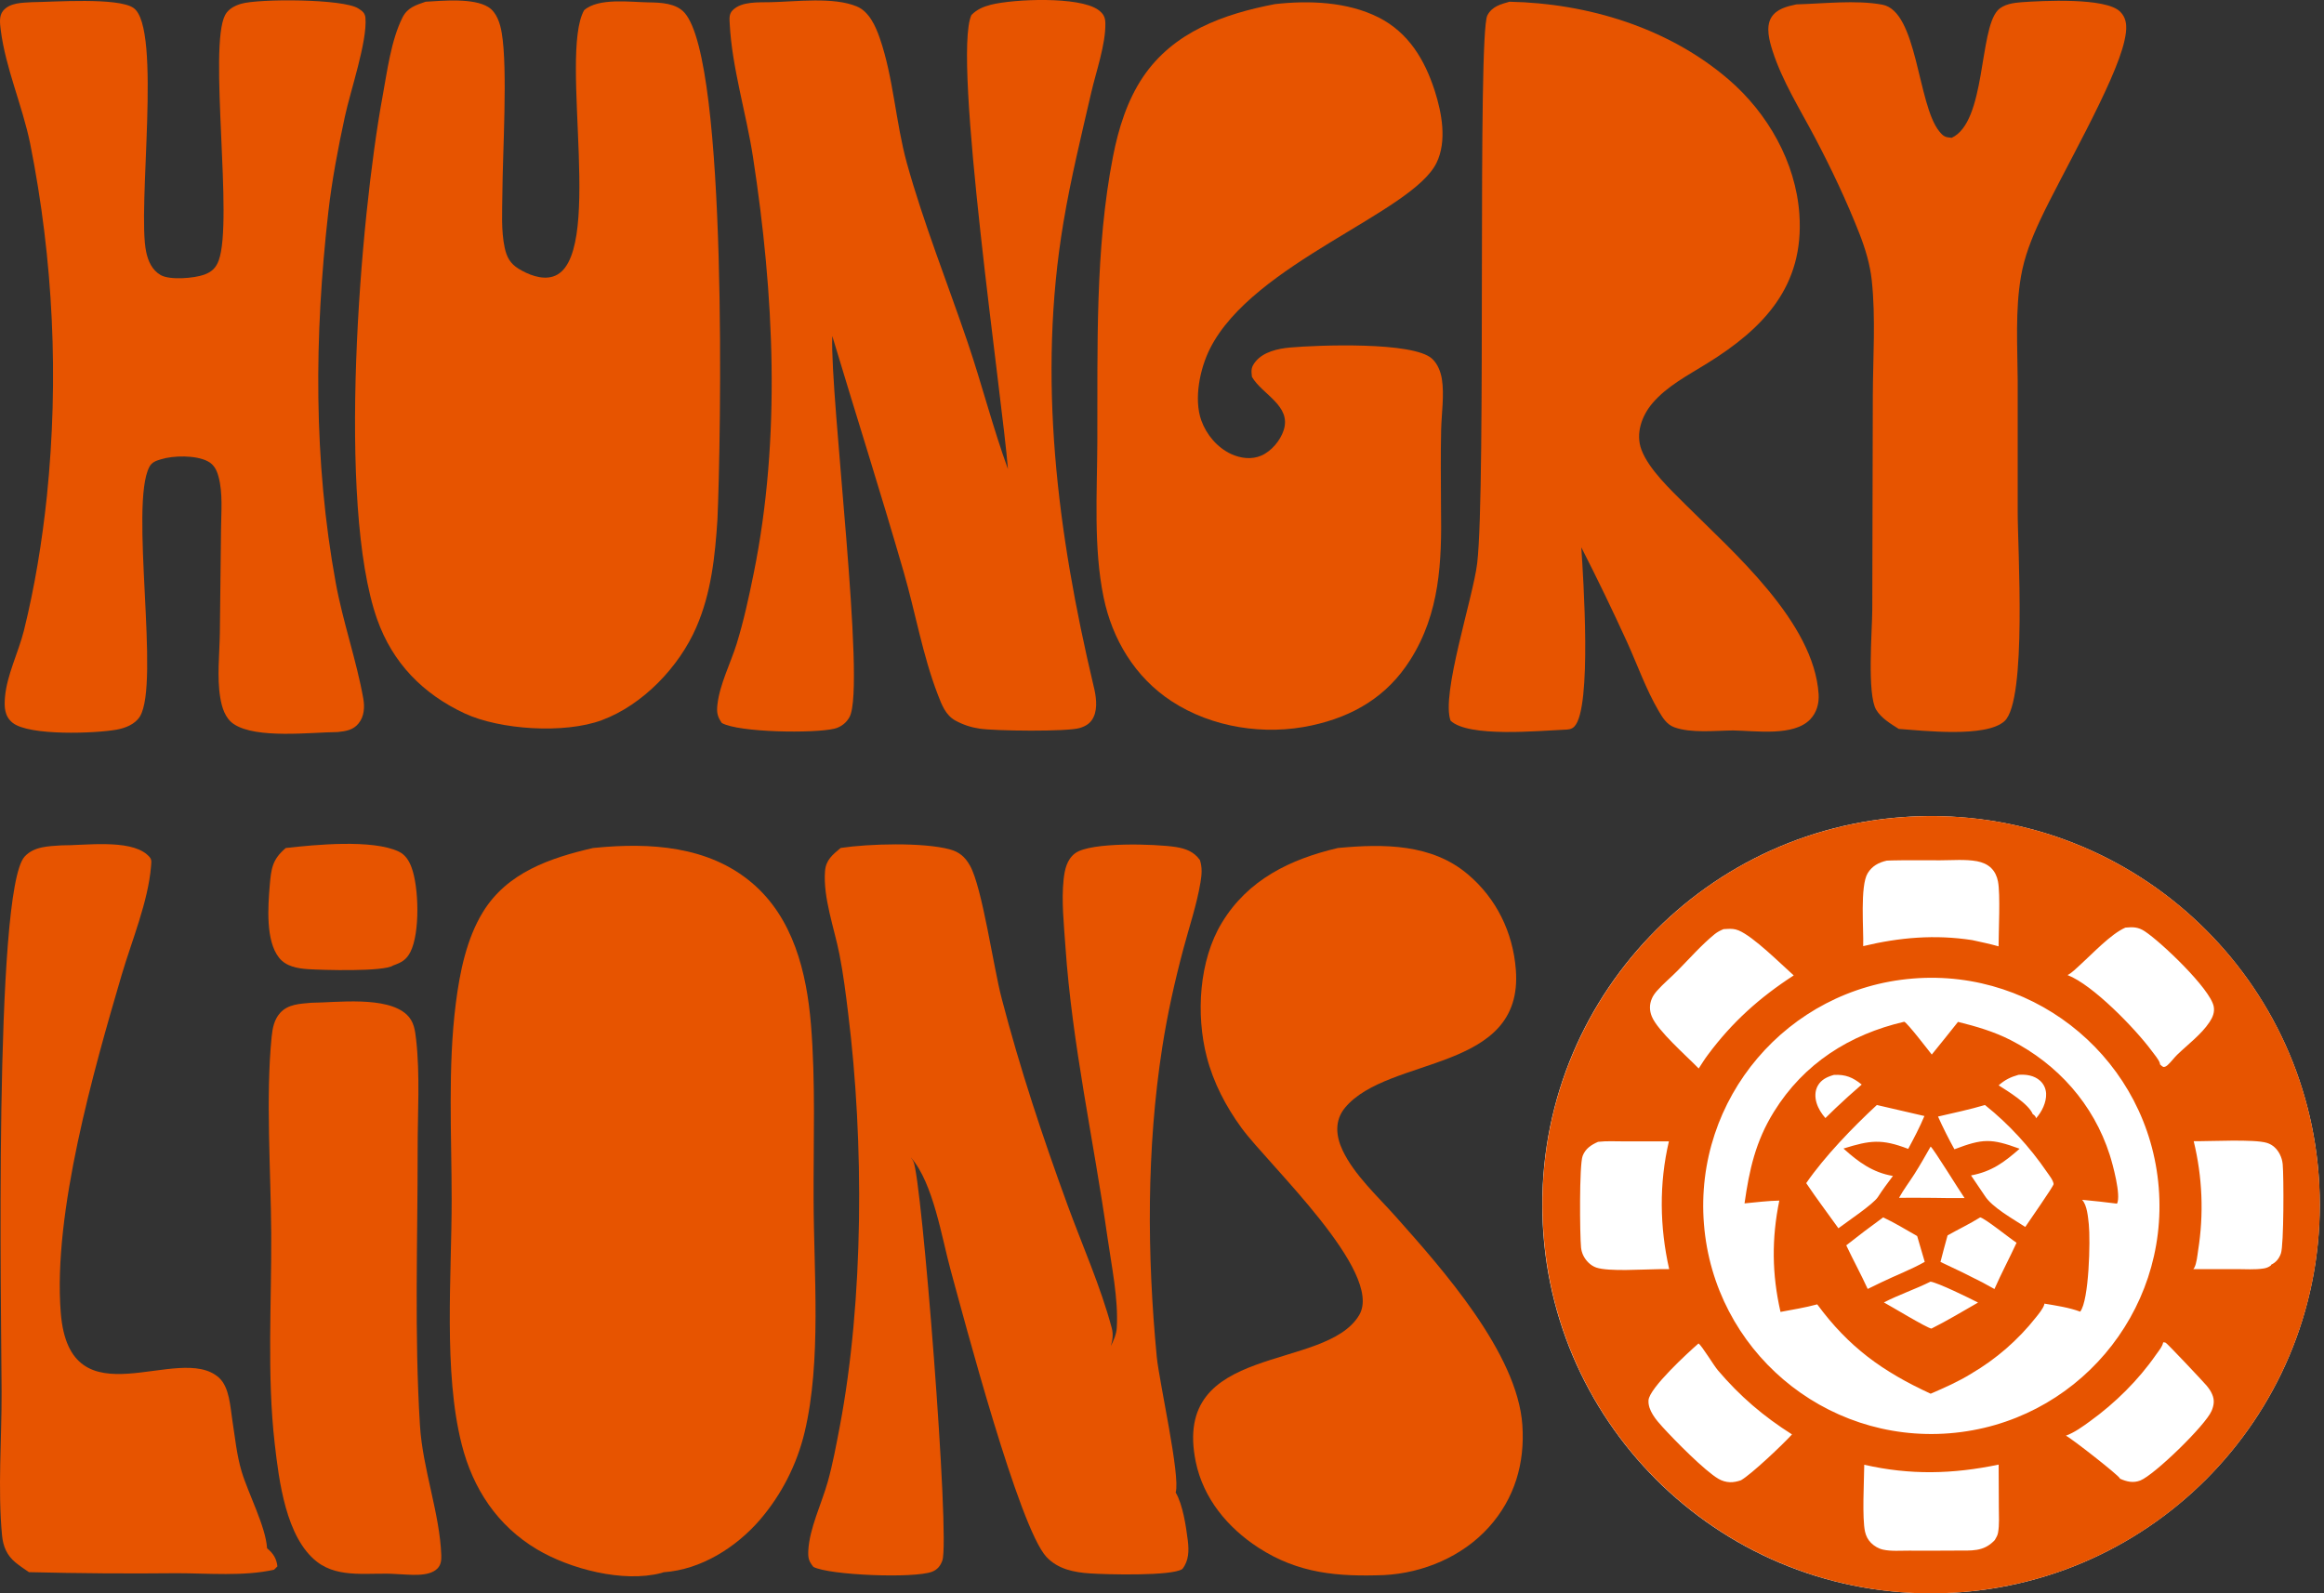
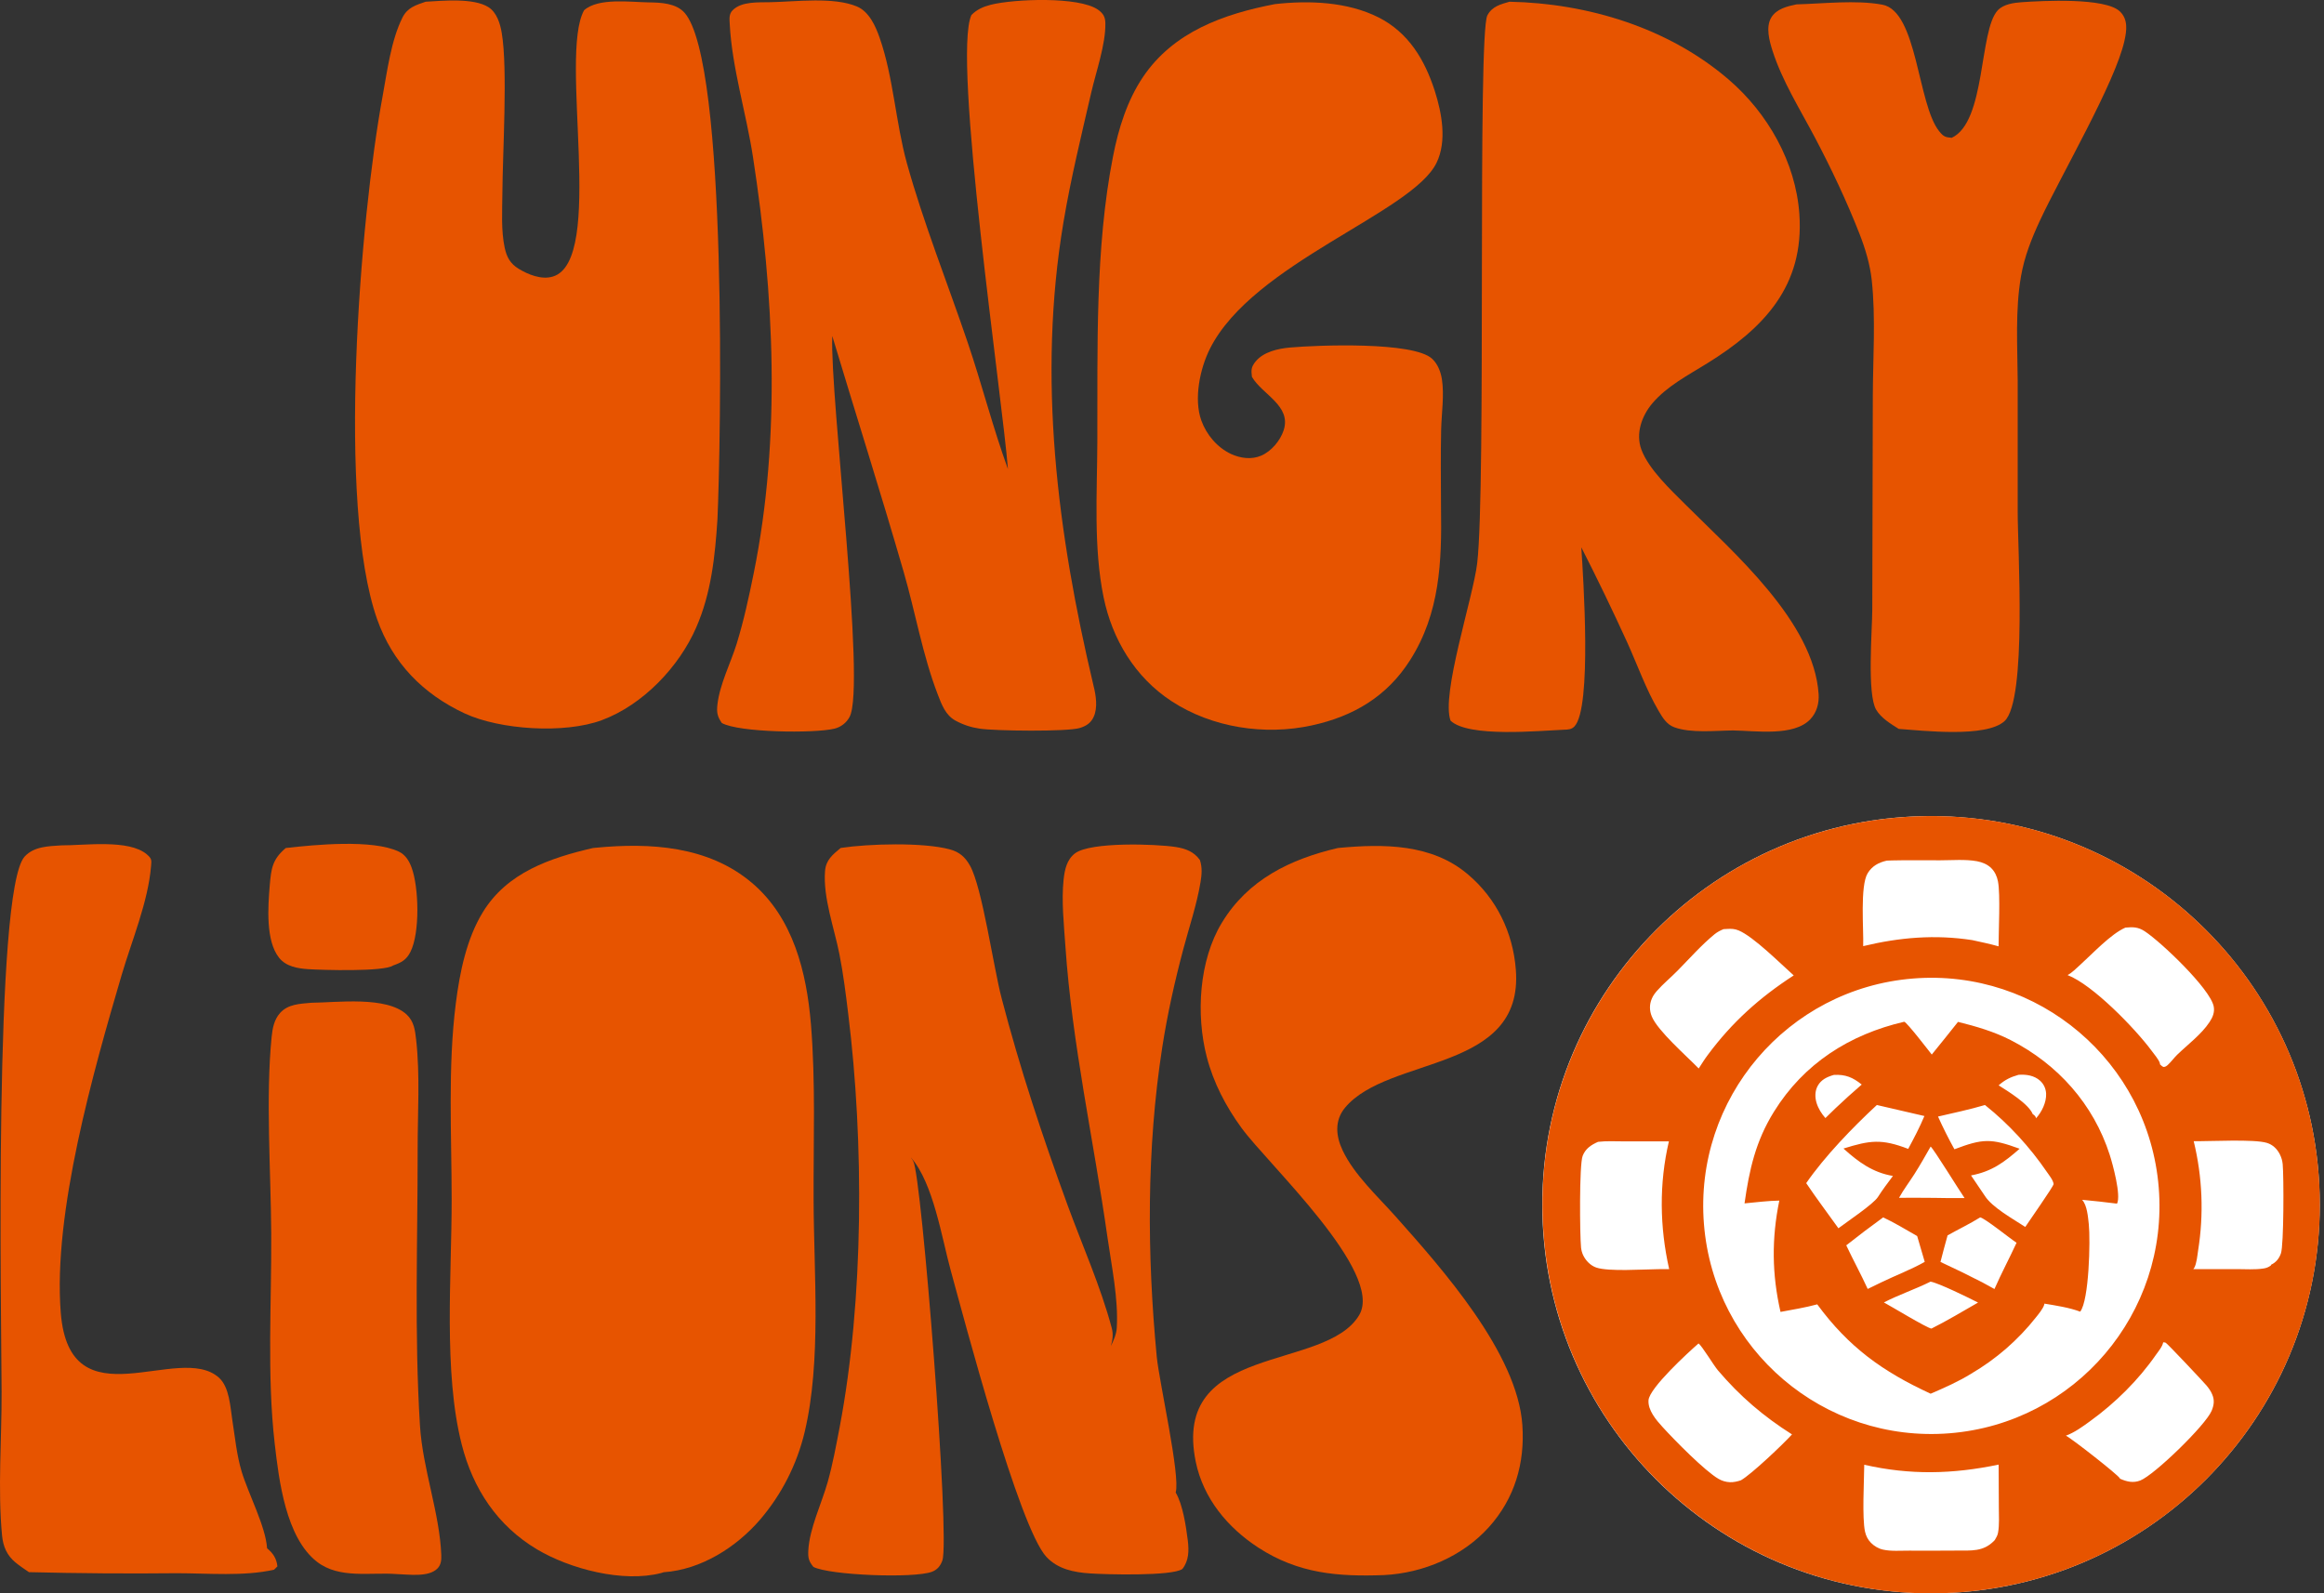
<svg xmlns="http://www.w3.org/2000/svg" width="35" height="24" viewBox="0 0 35 24" fill="none">
  <rect x="0" y="0" width="35" height="24" fill="#333333" stroke="none" />
  <path d="M29.081 24.001C32.315 24.001 34.936 21.38 34.936 18.147C34.936 14.914 32.315 12.293 29.081 12.293C25.848 12.293 23.227 14.914 23.227 18.147C23.227 21.38 25.848 24.001 29.081 24.001Z" fill="white" />
  <path d="M29.411 23.992C26.186 24.172 23.424 21.707 23.239 18.482C23.054 15.257 25.516 12.492 28.74 12.303C31.97 12.113 34.742 14.581 34.928 17.811C35.113 21.042 32.642 23.811 29.411 23.992ZM28.415 12.964C28.293 12.992 28.195 13.044 28.128 13.153C28.01 13.345 28.069 14.002 28.06 14.252C28.609 14.12 29.141 14.075 29.701 14.161C29.835 14.19 29.967 14.218 30.099 14.255C30.099 14.034 30.128 13.472 30.09 13.277C30.075 13.201 30.044 13.131 29.988 13.076C29.93 13.019 29.853 12.988 29.774 12.973C29.599 12.941 29.396 12.959 29.218 12.959C28.978 12.96 28.737 12.955 28.497 12.961C28.469 12.962 28.442 12.963 28.415 12.964ZM32.009 13.973C31.789 14.069 31.514 14.366 31.33 14.532C31.27 14.585 31.209 14.651 31.138 14.688C31.518 14.834 32.158 15.495 32.407 15.832C32.442 15.88 32.507 15.955 32.526 16.009C32.53 16.021 32.529 16.021 32.53 16.033C32.545 16.046 32.57 16.074 32.59 16.072C32.613 16.07 32.635 16.054 32.651 16.038C32.7 15.993 32.74 15.936 32.788 15.889C32.947 15.735 33.154 15.581 33.276 15.396C33.324 15.324 33.356 15.248 33.339 15.16C33.285 14.892 32.547 14.19 32.3 14.028C32.201 13.963 32.123 13.962 32.009 13.973ZM25.957 13.996C25.909 14.016 25.865 14.038 25.824 14.071C25.623 14.235 25.445 14.439 25.263 14.623C25.162 14.726 25.047 14.82 24.952 14.928C24.922 14.963 24.894 15.001 24.877 15.043C24.839 15.131 24.84 15.223 24.877 15.312C24.965 15.528 25.404 15.91 25.583 16.095C25.627 16.027 25.67 15.957 25.719 15.892C26.084 15.399 26.5 15.026 27.014 14.693C26.819 14.52 26.409 14.108 26.183 14.015C26.124 13.991 26.073 13.989 26.01 13.993C25.992 13.994 25.974 13.995 25.957 13.996ZM28.809 14.74C26.918 14.893 25.509 16.55 25.662 18.441C25.814 20.332 27.47 21.741 29.361 21.59C31.253 21.439 32.664 19.781 32.511 17.889C32.359 15.997 30.701 14.587 28.809 14.74ZM33.038 17.191C33.169 17.73 33.192 18.289 33.104 18.837C33.093 18.911 33.082 19.032 33.047 19.096C33.044 19.103 33.036 19.111 33.032 19.117H33.683C33.815 19.117 33.958 19.128 34.088 19.108C34.13 19.102 34.164 19.089 34.199 19.063L34.205 19.05C34.278 19.016 34.325 18.956 34.351 18.881C34.396 18.758 34.395 17.714 34.378 17.537C34.373 17.485 34.359 17.436 34.335 17.388C34.294 17.307 34.229 17.243 34.141 17.216C33.948 17.156 33.282 17.194 33.037 17.19L33.038 17.191ZM24.067 17.2C23.963 17.246 23.878 17.301 23.835 17.412C23.783 17.547 23.792 18.602 23.811 18.794C23.816 18.834 23.825 18.869 23.842 18.906C23.881 18.989 23.953 19.064 24.041 19.094C24.226 19.157 24.753 19.12 24.972 19.118L25.138 19.117C24.995 18.481 24.985 17.829 25.134 17.193H24.454C24.327 17.193 24.192 17.185 24.067 17.2ZM32.578 20.22C32.568 20.283 32.505 20.357 32.469 20.408C32.203 20.791 31.856 21.134 31.477 21.408C31.367 21.488 31.243 21.579 31.113 21.626C31.194 21.664 31.898 22.215 31.925 22.268C31.926 22.27 31.926 22.273 31.927 22.274C32.028 22.319 32.126 22.343 32.234 22.301C32.447 22.216 33.214 21.471 33.307 21.253C33.343 21.168 33.354 21.09 33.316 21.004C33.296 20.955 33.265 20.912 33.232 20.872C33.183 20.813 32.638 20.235 32.616 20.226C32.603 20.221 32.593 20.22 32.578 20.22ZM25.58 20.237C25.424 20.373 24.839 20.909 24.827 21.093C24.817 21.244 24.942 21.39 25.038 21.495C25.219 21.694 25.675 22.158 25.882 22.277C25.933 22.307 25.994 22.325 26.054 22.327C26.108 22.329 26.167 22.316 26.219 22.298C26.376 22.209 26.855 21.754 26.988 21.607C26.558 21.335 26.204 21.032 25.874 20.644C25.807 20.566 25.633 20.273 25.58 20.237ZM28.076 22.064C28.074 22.304 28.042 22.868 28.088 23.073C28.103 23.138 28.131 23.193 28.177 23.24C28.225 23.289 28.293 23.329 28.36 23.343C28.481 23.37 28.629 23.357 28.753 23.358C28.991 23.359 29.23 23.359 29.468 23.357C29.686 23.355 29.868 23.378 30.032 23.209C30.036 23.205 30.039 23.201 30.043 23.197C30.063 23.163 30.084 23.128 30.091 23.088C30.113 22.967 30.103 22.831 30.103 22.708C30.101 22.493 30.1 22.278 30.1 22.062C29.408 22.206 28.768 22.222 28.076 22.064Z" fill="#E75400" />
  <path d="M26.273 18.127C26.345 17.619 26.44 17.192 26.715 16.748C27.166 16.02 27.853 15.583 28.678 15.391C28.724 15.405 29.042 15.822 29.093 15.885C29.224 15.721 29.359 15.559 29.488 15.393C29.762 15.461 30.027 15.538 30.28 15.667C30.991 16.031 31.528 16.632 31.773 17.396C31.816 17.53 31.947 18.005 31.883 18.131C31.708 18.109 31.533 18.089 31.357 18.073C31.433 18.154 31.446 18.335 31.458 18.443C31.483 18.686 31.462 19.591 31.328 19.758C31.168 19.697 30.959 19.665 30.789 19.637C30.789 19.643 30.789 19.645 30.787 19.652C30.769 19.713 30.701 19.795 30.661 19.845C30.392 20.186 30.061 20.473 29.687 20.692C29.494 20.812 29.284 20.904 29.076 20.994C28.352 20.66 27.843 20.294 27.368 19.648C27.187 19.697 26.999 19.727 26.815 19.762C26.685 19.195 26.68 18.654 26.797 18.085C26.623 18.088 26.446 18.111 26.273 18.127ZM27.618 16.192C27.519 16.22 27.429 16.261 27.376 16.355C27.332 16.434 27.332 16.529 27.358 16.614C27.384 16.699 27.433 16.776 27.491 16.842C27.541 16.793 27.592 16.745 27.641 16.696C27.771 16.573 27.903 16.453 28.038 16.337C27.904 16.229 27.793 16.182 27.618 16.192ZM30.397 16.191C30.28 16.224 30.192 16.267 30.1 16.349C30.237 16.436 30.551 16.627 30.614 16.783C30.636 16.796 30.654 16.812 30.662 16.838C30.663 16.84 30.663 16.843 30.663 16.846C30.75 16.749 30.821 16.605 30.815 16.473C30.811 16.398 30.78 16.33 30.724 16.279C30.637 16.201 30.518 16.182 30.405 16.19C30.403 16.19 30.4 16.19 30.397 16.191ZM28.266 16.645C27.905 16.979 27.48 17.419 27.202 17.822C27.357 18.053 27.525 18.275 27.687 18.502C27.816 18.404 28.213 18.139 28.282 18.031C28.352 17.921 28.43 17.818 28.508 17.714C28.203 17.662 27.988 17.504 27.763 17.301C28.164 17.176 28.336 17.152 28.738 17.306C28.825 17.144 28.911 16.981 28.982 16.811L28.266 16.645ZM29.894 16.645C29.662 16.714 29.423 16.764 29.187 16.819C29.262 16.986 29.345 17.151 29.434 17.312C29.862 17.15 29.985 17.146 30.416 17.304C30.182 17.509 29.997 17.647 29.684 17.706C29.752 17.809 29.821 17.91 29.891 18.012C30.001 18.188 30.322 18.364 30.501 18.482C30.551 18.404 30.925 17.874 30.928 17.836C30.921 17.776 30.86 17.703 30.826 17.653C30.572 17.281 30.252 16.931 29.9 16.65C29.898 16.648 29.896 16.647 29.894 16.645ZM29.076 17.271C28.996 17.411 28.917 17.552 28.83 17.688C28.755 17.806 28.667 17.921 28.6 18.043C28.776 18.042 28.952 18.042 29.128 18.044C29.281 18.047 29.434 18.049 29.587 18.047C29.506 17.931 29.126 17.313 29.076 17.271ZM28.361 18.338C28.172 18.475 27.987 18.615 27.805 18.759C27.909 18.98 28.027 19.195 28.128 19.416L28.338 19.314C28.551 19.211 28.782 19.124 28.987 19.008L28.873 18.619C28.704 18.524 28.536 18.419 28.361 18.338ZM29.822 18.338C29.663 18.437 29.494 18.517 29.331 18.609C29.294 18.742 29.258 18.875 29.224 19.009C29.436 19.107 29.645 19.209 29.853 19.316L30.037 19.417C30.141 19.181 30.262 18.953 30.37 18.72C30.272 18.657 29.893 18.35 29.822 18.338ZM29.074 19.306C28.845 19.42 28.599 19.502 28.372 19.619C28.477 19.675 29.022 20.006 29.088 20.013C29.327 19.893 29.558 19.754 29.79 19.621C29.664 19.556 29.19 19.323 29.074 19.306Z" fill="#E75400" />
-   <path d="M5.086 11.027C4.68 11.031 3.858 11.133 3.521 10.907C3.39 10.82 3.341 10.655 3.317 10.508C3.266 10.203 3.306 9.852 3.311 9.542L3.329 7.963C3.331 7.71 3.358 7.425 3.291 7.18C3.263 7.078 3.222 6.995 3.124 6.946C2.944 6.855 2.611 6.86 2.423 6.919C2.349 6.941 2.286 6.962 2.249 7.034C1.95 7.602 2.412 10.288 2.108 10.791C2.035 10.91 1.889 10.967 1.757 10.991C1.432 11.049 0.446 11.086 0.193 10.89C0.066 10.79 0.063 10.65 0.075 10.502C0.103 10.168 0.278 9.827 0.36 9.499C0.524 8.838 0.635 8.152 0.706 7.475C0.888 5.703 0.803 3.913 0.455 2.166C0.338 1.593 0.084 1.028 0.011 0.451C0 0.356 -0.018 0.24 0.047 0.162C0.15 0.039 0.334 0.042 0.481 0.033C0.798 0.03 1.779 -0.043 2.011 0.12C2.444 0.423 2.061 3.151 2.202 3.797C2.232 3.936 2.29 4.068 2.419 4.143C2.558 4.223 2.923 4.192 3.074 4.138C3.188 4.096 3.252 4.037 3.294 3.923C3.515 3.32 3.138 0.71 3.39 0.227C3.438 0.136 3.535 0.085 3.631 0.057C3.897 -0.022 5.171 -0.02 5.397 0.128C5.458 0.167 5.498 0.196 5.504 0.272C5.531 0.63 5.278 1.365 5.194 1.756C5.091 2.232 4.999 2.716 4.944 3.199C4.733 5.061 4.719 6.934 5.057 8.783C5.164 9.368 5.372 9.959 5.471 10.522C5.494 10.65 5.486 10.791 5.401 10.896C5.319 10.999 5.207 11.014 5.086 11.027Z" fill="#E75400" />
  <path d="M10.805 7.823C10.769 8.381 10.711 8.935 10.485 9.452C10.228 10.044 9.683 10.618 9.064 10.848C8.503 11.057 7.529 10.994 6.997 10.746C6.368 10.452 5.912 9.986 5.679 9.326C5.071 7.598 5.419 3.311 5.763 1.444C5.832 1.068 5.89 0.606 6.062 0.263C6.138 0.113 6.262 0.077 6.41 0.026C6.668 0.011 7.13 -0.034 7.355 0.107C7.481 0.186 7.533 0.355 7.556 0.494C7.649 1.034 7.569 2.313 7.566 2.917C7.564 3.184 7.545 3.47 7.601 3.733C7.631 3.872 7.684 3.97 7.808 4.047C7.953 4.136 8.155 4.218 8.326 4.166C9.124 3.923 8.412 0.84 8.797 0.154C9.013 -0.037 9.493 0.032 9.771 0.036C9.95 0.038 10.182 0.047 10.31 0.193C10.966 0.937 10.856 6.692 10.805 7.823Z" fill="#E75400" />
  <path d="M12.534 5.066C12.499 5.989 13.044 10.333 12.795 10.799C12.748 10.888 12.665 10.952 12.568 10.976C12.264 11.05 11.126 11.035 10.871 10.891C10.802 10.792 10.791 10.73 10.805 10.609C10.841 10.304 11.002 9.993 11.094 9.699C11.201 9.352 11.279 8.992 11.351 8.636C11.766 6.589 11.657 4.425 11.341 2.371C11.241 1.715 11.024 1.021 10.99 0.363C10.986 0.287 10.976 0.211 11.034 0.154C11.171 0.017 11.424 0.038 11.606 0.033C11.99 0.025 12.551 -0.05 12.904 0.097C13.089 0.174 13.188 0.396 13.249 0.573C13.455 1.164 13.489 1.846 13.657 2.455C13.909 3.363 14.27 4.264 14.573 5.157C14.788 5.79 14.952 6.439 15.18 7.066C15.1 6.025 14.337 0.853 14.63 0.226C14.714 0.141 14.806 0.102 14.92 0.072C15.262 -0.015 16.25 -0.058 16.539 0.148C16.616 0.204 16.645 0.255 16.647 0.349C16.653 0.669 16.506 1.082 16.434 1.396C16.284 2.045 16.126 2.691 16.016 3.348C15.621 5.696 15.925 8.033 16.468 10.326C16.505 10.471 16.535 10.659 16.471 10.798C16.429 10.892 16.357 10.937 16.262 10.966C16.074 11.024 14.987 11.011 14.755 10.976C14.625 10.957 14.506 10.918 14.39 10.855C14.239 10.772 14.182 10.614 14.123 10.461C13.897 9.877 13.785 9.221 13.61 8.617C13.267 7.43 12.891 6.248 12.535 5.064L12.534 5.066Z" fill="#E75400" />
  <path d="M23.815 8.245C23.843 8.689 23.978 10.66 23.712 10.942C23.668 10.989 23.616 10.99 23.553 10.992C23.181 11.007 22.117 11.113 21.846 10.856C21.699 10.461 22.187 8.998 22.247 8.483C22.383 7.326 22.249 0.524 22.4 0.232C22.47 0.097 22.599 0.064 22.733 0.026C23.913 0.05 25.127 0.418 26.034 1.198C26.623 1.705 27.045 2.444 27.099 3.227C27.174 4.31 26.561 4.946 25.711 5.473C25.425 5.651 25.106 5.815 24.885 6.075C24.725 6.265 24.629 6.531 24.721 6.776C24.833 7.072 25.162 7.379 25.384 7.601C26.103 8.32 27.318 9.366 27.389 10.457C27.398 10.594 27.36 10.733 27.264 10.834C27.014 11.098 26.44 11.007 26.1 11.003C25.832 11.005 25.469 11.048 25.215 10.955C25.1 10.913 25.038 10.809 24.979 10.708C24.79 10.386 24.66 10.016 24.506 9.676C24.286 9.194 24.056 8.717 23.815 8.245Z" fill="#E75400" />
  <path d="M0.436 23.682C0.367 23.635 0.296 23.588 0.232 23.535C0.103 23.428 0.047 23.294 0.031 23.131C-0.036 22.433 0.027 21.667 0.024 20.963C0.021 19.86 -0.098 13.416 0.371 12.903C0.513 12.748 0.733 12.747 0.926 12.734C1.267 12.737 1.942 12.637 2.213 12.871C2.286 12.934 2.283 12.955 2.275 13.046C2.231 13.586 1.985 14.167 1.832 14.687C1.409 16.127 0.796 18.272 0.915 19.772C1.048 21.462 2.699 20.208 3.299 20.754C3.455 20.896 3.468 21.19 3.498 21.386C3.539 21.644 3.564 21.916 3.639 22.166C3.739 22.499 4.003 22.998 4.022 23.322C4.116 23.4 4.164 23.477 4.178 23.595L4.127 23.645C3.674 23.748 3.13 23.698 2.665 23.698C1.922 23.706 1.179 23.7 0.436 23.682Z" fill="#E75400" />
  <path d="M21.702 7.651C21.715 8.46 21.686 9.237 21.237 9.943C20.889 10.492 20.382 10.791 19.757 10.927C19.048 11.082 18.253 10.962 17.642 10.561C17.094 10.202 16.75 9.63 16.62 8.995C16.467 8.249 16.523 7.426 16.526 6.667C16.532 5.252 16.489 3.747 16.763 2.353C16.844 1.938 16.975 1.515 17.213 1.161C17.673 0.478 18.431 0.21 19.2 0.062C19.715 0.004 20.292 0.026 20.761 0.262C21.213 0.491 21.457 0.9 21.608 1.369C21.714 1.701 21.794 2.125 21.635 2.452C21.27 3.206 18.87 3.96 18.222 5.253C18.072 5.551 17.976 6.009 18.092 6.333C18.169 6.548 18.332 6.742 18.541 6.839C18.683 6.904 18.847 6.926 18.993 6.864C19.147 6.798 19.282 6.637 19.333 6.479C19.451 6.109 19.008 5.943 18.854 5.676C18.843 5.575 18.84 5.532 18.909 5.446C19.029 5.299 19.248 5.251 19.427 5.235C19.841 5.198 21.289 5.142 21.569 5.405C21.652 5.483 21.697 5.598 21.715 5.709C21.753 5.948 21.71 6.227 21.704 6.472C21.695 6.864 21.701 7.258 21.702 7.651Z" fill="#E75400" />
  <path d="M28.596 10.98C28.473 10.902 28.331 10.818 28.255 10.69C28.116 10.454 28.196 9.494 28.197 9.181L28.205 5.965C28.207 5.395 28.25 4.787 28.189 4.221C28.163 3.982 28.093 3.75 28.006 3.526C27.812 3.029 27.576 2.532 27.327 2.06C27.106 1.642 26.84 1.218 26.695 0.766C26.648 0.619 26.59 0.411 26.674 0.267C26.754 0.133 26.913 0.096 27.054 0.066C27.462 0.055 27.948 -0.003 28.347 0.07C28.88 0.167 28.876 1.571 29.206 1.979C29.271 2.059 29.297 2.067 29.393 2.076C29.91 1.836 29.803 0.461 30.086 0.156C30.174 0.062 30.327 0.042 30.449 0.033C30.754 0.012 31.709 -0.041 31.928 0.174C32.051 0.294 32.029 0.459 31.995 0.613C31.856 1.244 31.043 2.634 30.725 3.316C30.598 3.588 30.489 3.862 30.437 4.16C30.348 4.674 30.384 5.216 30.387 5.736L30.387 7.704C30.385 8.248 30.531 10.547 30.189 10.862C29.913 11.117 28.956 11.005 28.596 10.98Z" fill="#E75400" />
  <path d="M5.921 14.543C5.783 14.641 4.849 14.612 4.64 14.599C4.481 14.588 4.308 14.559 4.203 14.427C3.999 14.172 4.036 13.655 4.062 13.342C4.084 13.086 4.099 12.947 4.304 12.774C4.745 12.724 5.608 12.64 6.004 12.827C6.104 12.874 6.16 12.964 6.197 13.064C6.309 13.36 6.327 14.052 6.181 14.339C6.121 14.459 6.044 14.5 5.921 14.543Z" fill="#E75400" />
  <path d="M9.996 23.683C9.984 23.687 9.971 23.691 9.958 23.695C9.383 23.845 8.582 23.633 8.088 23.339C7.49 22.983 7.121 22.423 6.953 21.756C6.676 20.666 6.803 19.212 6.802 18.071C6.802 17.098 6.742 16.078 6.865 15.112C6.924 14.648 7.025 14.144 7.272 13.74C7.638 13.142 8.285 12.924 8.93 12.774L8.971 12.77C9.788 12.691 10.666 12.742 11.322 13.297C11.947 13.824 12.148 14.648 12.213 15.429C12.285 16.305 12.249 17.196 12.253 18.076C12.256 19.177 12.373 20.504 12.118 21.573C12.002 22.059 11.772 22.511 11.447 22.891C11.086 23.309 10.558 23.644 9.997 23.683L9.996 23.683Z" fill="#E75400" />
  <path d="M13.72 17.44C13.739 17.466 13.737 17.462 13.755 17.494C13.88 17.717 14.312 23.172 14.192 23.507C14.164 23.586 14.117 23.645 14.036 23.676C13.763 23.779 12.495 23.729 12.25 23.603C12.181 23.517 12.168 23.472 12.173 23.36C12.189 23.026 12.375 22.646 12.466 22.322C12.542 22.051 12.593 21.771 12.646 21.495C13.01 19.576 13.014 17.204 12.774 15.269C12.738 14.971 12.7 14.669 12.642 14.374C12.565 13.983 12.394 13.521 12.425 13.123C12.438 12.953 12.54 12.874 12.661 12.773C13.085 12.709 13.9 12.686 14.303 12.794C14.447 12.832 14.536 12.91 14.608 13.039C14.793 13.366 14.962 14.571 15.085 15.038C15.361 16.096 15.701 17.122 16.076 18.148C16.298 18.756 16.575 19.376 16.742 20C16.769 20.097 16.757 20.181 16.73 20.276C16.772 20.189 16.813 20.099 16.819 20.002C16.845 19.563 16.74 19.07 16.678 18.633C16.47 17.169 16.146 15.728 16.045 14.25C16.023 13.927 15.984 13.572 16.018 13.25C16.034 13.102 16.066 12.947 16.192 12.853C16.427 12.679 17.407 12.712 17.709 12.759C17.858 12.783 17.981 12.829 18.071 12.955C18.108 13.068 18.099 13.174 18.08 13.289C18.024 13.628 17.909 13.964 17.821 14.297C17.692 14.78 17.581 15.28 17.504 15.775C17.266 17.303 17.274 18.9 17.421 20.437C17.458 20.818 17.78 22.234 17.706 22.482C17.815 22.668 17.862 22.993 17.889 23.208C17.907 23.36 17.905 23.509 17.807 23.634C17.653 23.745 16.647 23.717 16.416 23.701C16.173 23.685 15.933 23.637 15.76 23.453C15.346 23.01 14.521 19.875 14.319 19.14C14.184 18.651 14.057 17.821 13.72 17.438L13.72 17.44Z" fill="#E75400" />
  <path d="M20.846 23.726C20.151 23.752 19.555 23.705 18.95 23.312C18.487 23.01 18.124 22.573 18.009 22.023C17.636 20.216 19.961 20.67 20.47 19.809C20.849 19.166 19.097 17.539 18.698 16.991C18.462 16.668 18.274 16.308 18.174 15.92C18.009 15.284 18.057 14.466 18.402 13.899C18.796 13.248 19.435 12.941 20.148 12.774L20.167 12.772C20.839 12.71 21.564 12.71 22.106 13.17C22.538 13.535 22.786 14.046 22.829 14.608C22.949 16.161 20.911 15.899 20.257 16.685C20.096 16.879 20.118 17.113 20.22 17.328C20.393 17.696 20.75 18.023 21.019 18.325C21.72 19.113 22.852 20.382 22.927 21.465C22.967 22.04 22.812 22.572 22.423 23.004C22.024 23.447 21.435 23.695 20.846 23.726Z" fill="#E75400" />
  <path d="M5.976 23.711C5.58 23.68 5.113 23.788 4.774 23.526C4.304 23.161 4.201 22.299 4.137 21.744C4.019 20.718 4.091 19.616 4.085 18.58C4.079 17.655 4 16.517 4.091 15.618C4.104 15.489 4.128 15.361 4.217 15.26C4.338 15.124 4.518 15.121 4.687 15.105C5.072 15.102 5.823 15 6.126 15.284C6.235 15.387 6.251 15.518 6.267 15.66C6.328 16.197 6.289 16.773 6.29 17.314C6.291 18.695 6.239 20.098 6.325 21.476C6.366 22.13 6.623 22.795 6.646 23.429C6.649 23.504 6.64 23.576 6.585 23.63C6.449 23.762 6.154 23.716 5.976 23.711Z" fill="#E75400" />
</svg>